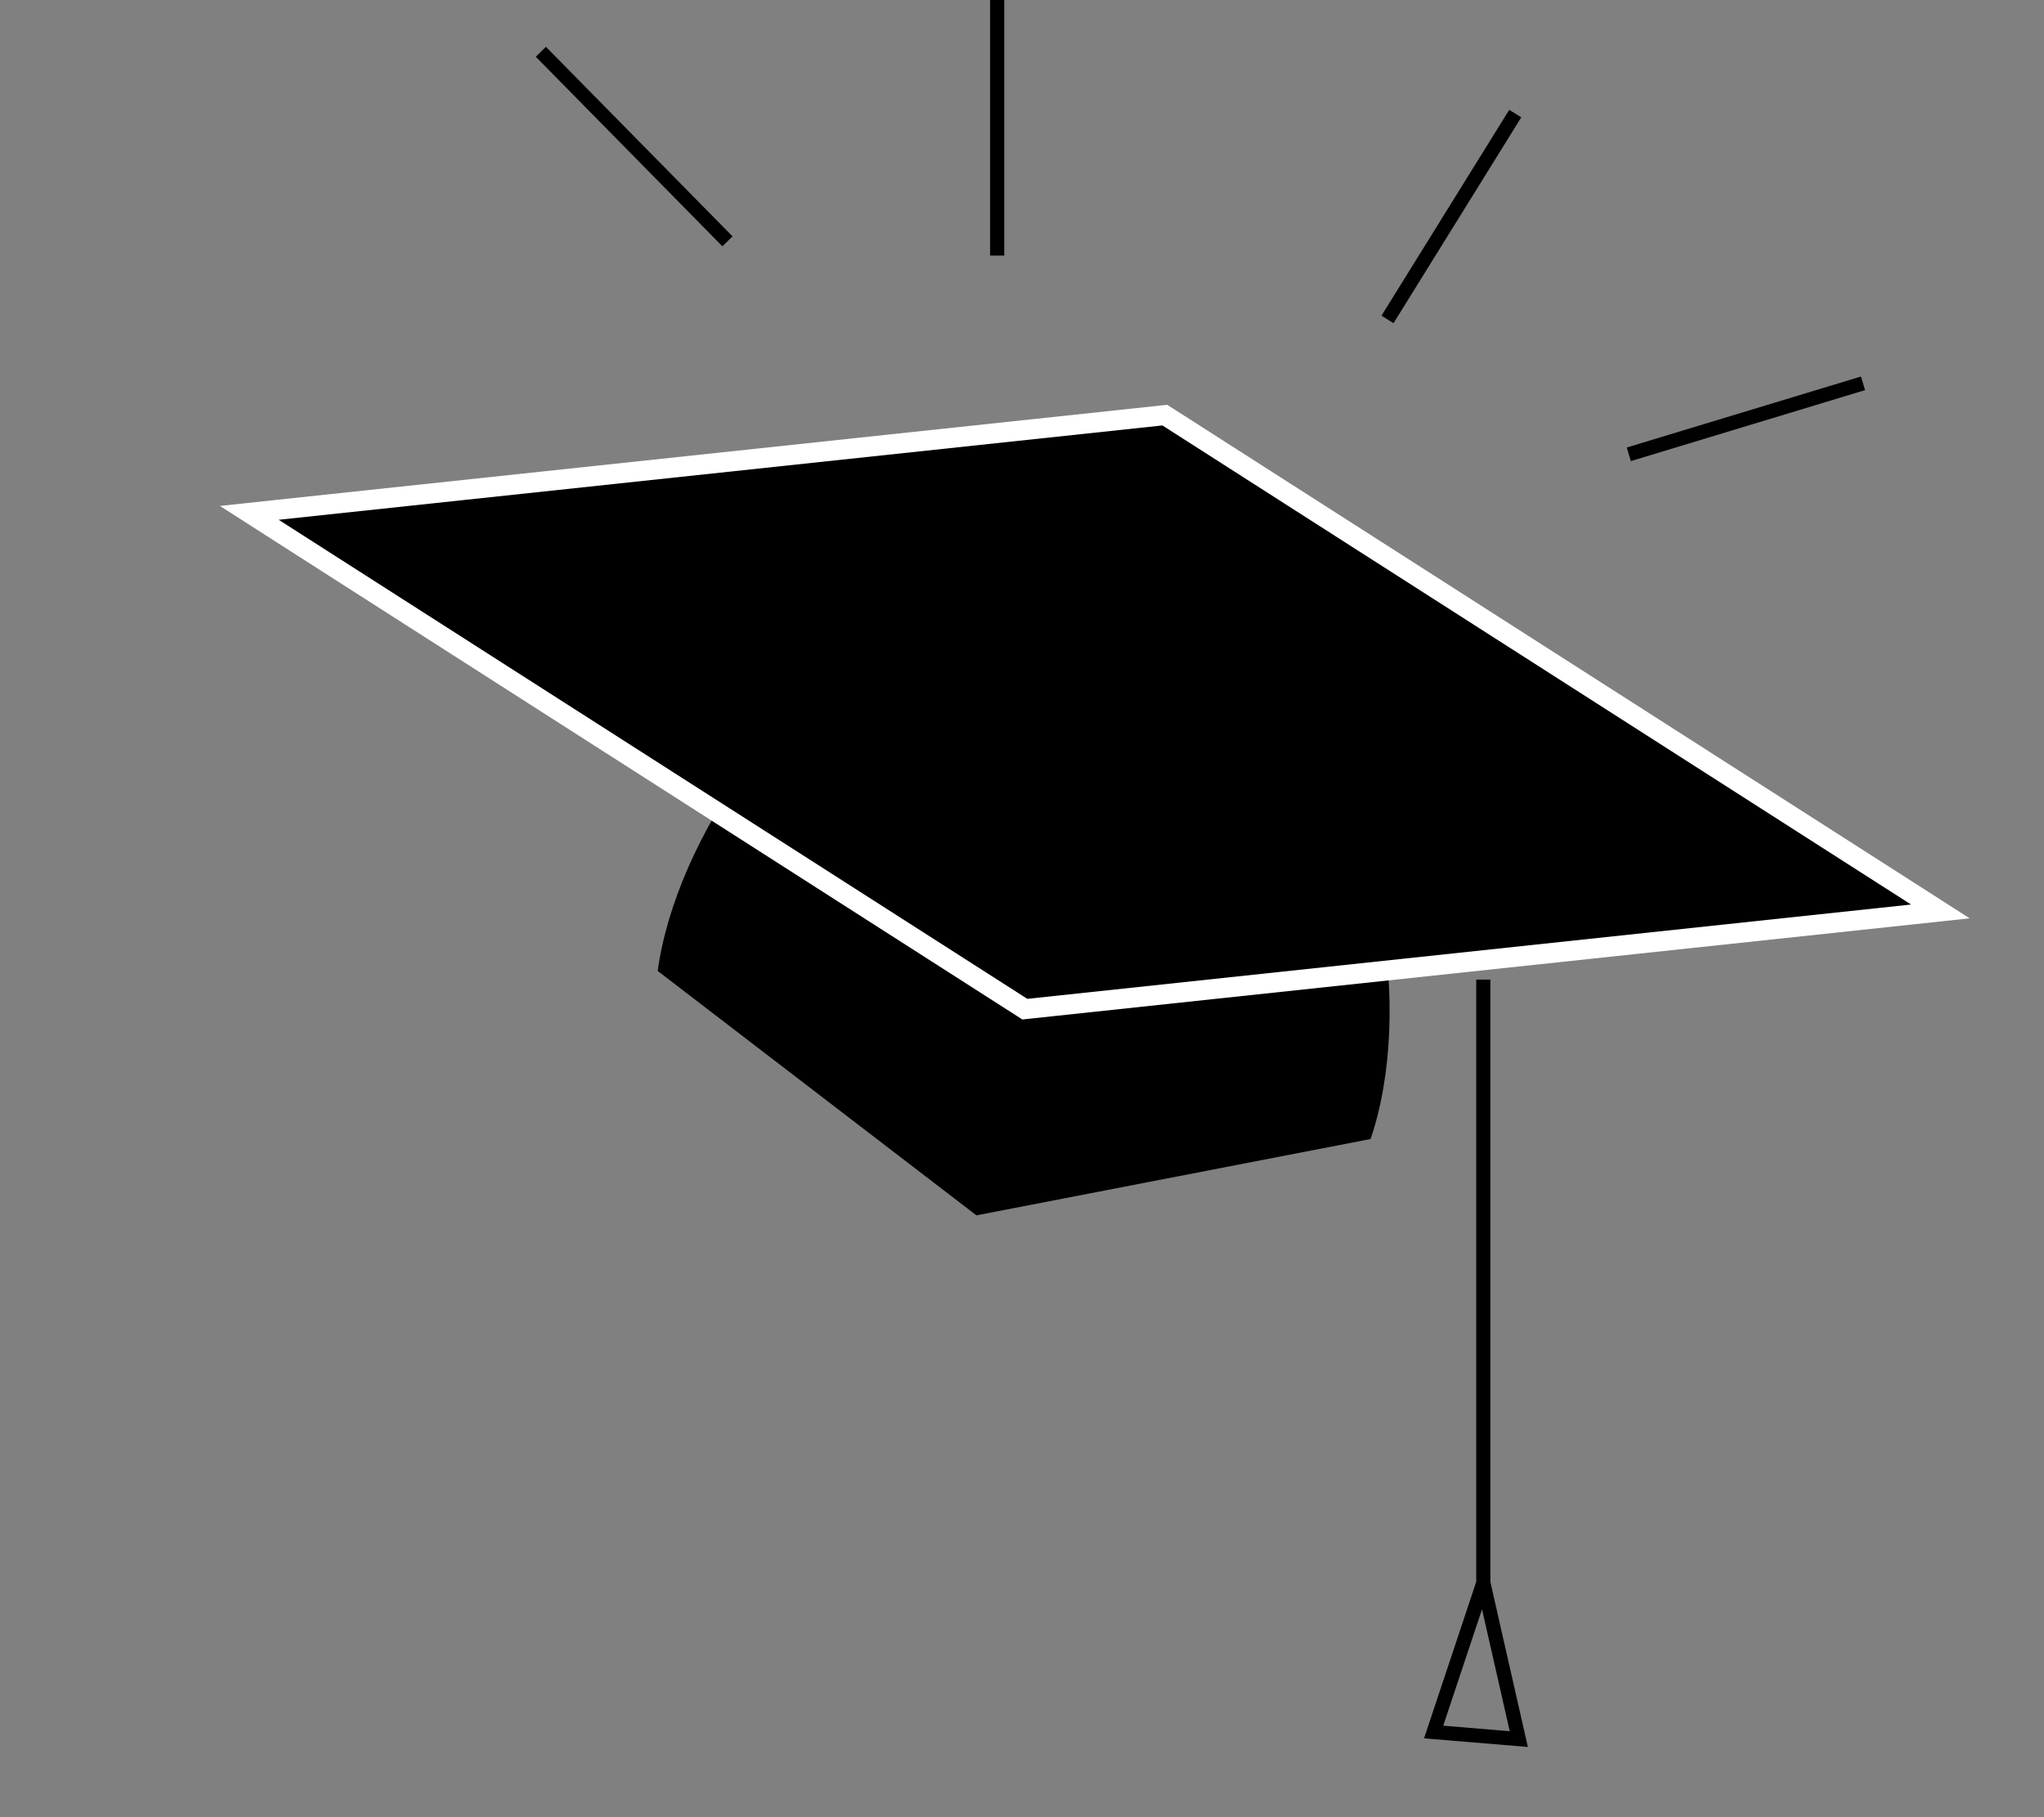
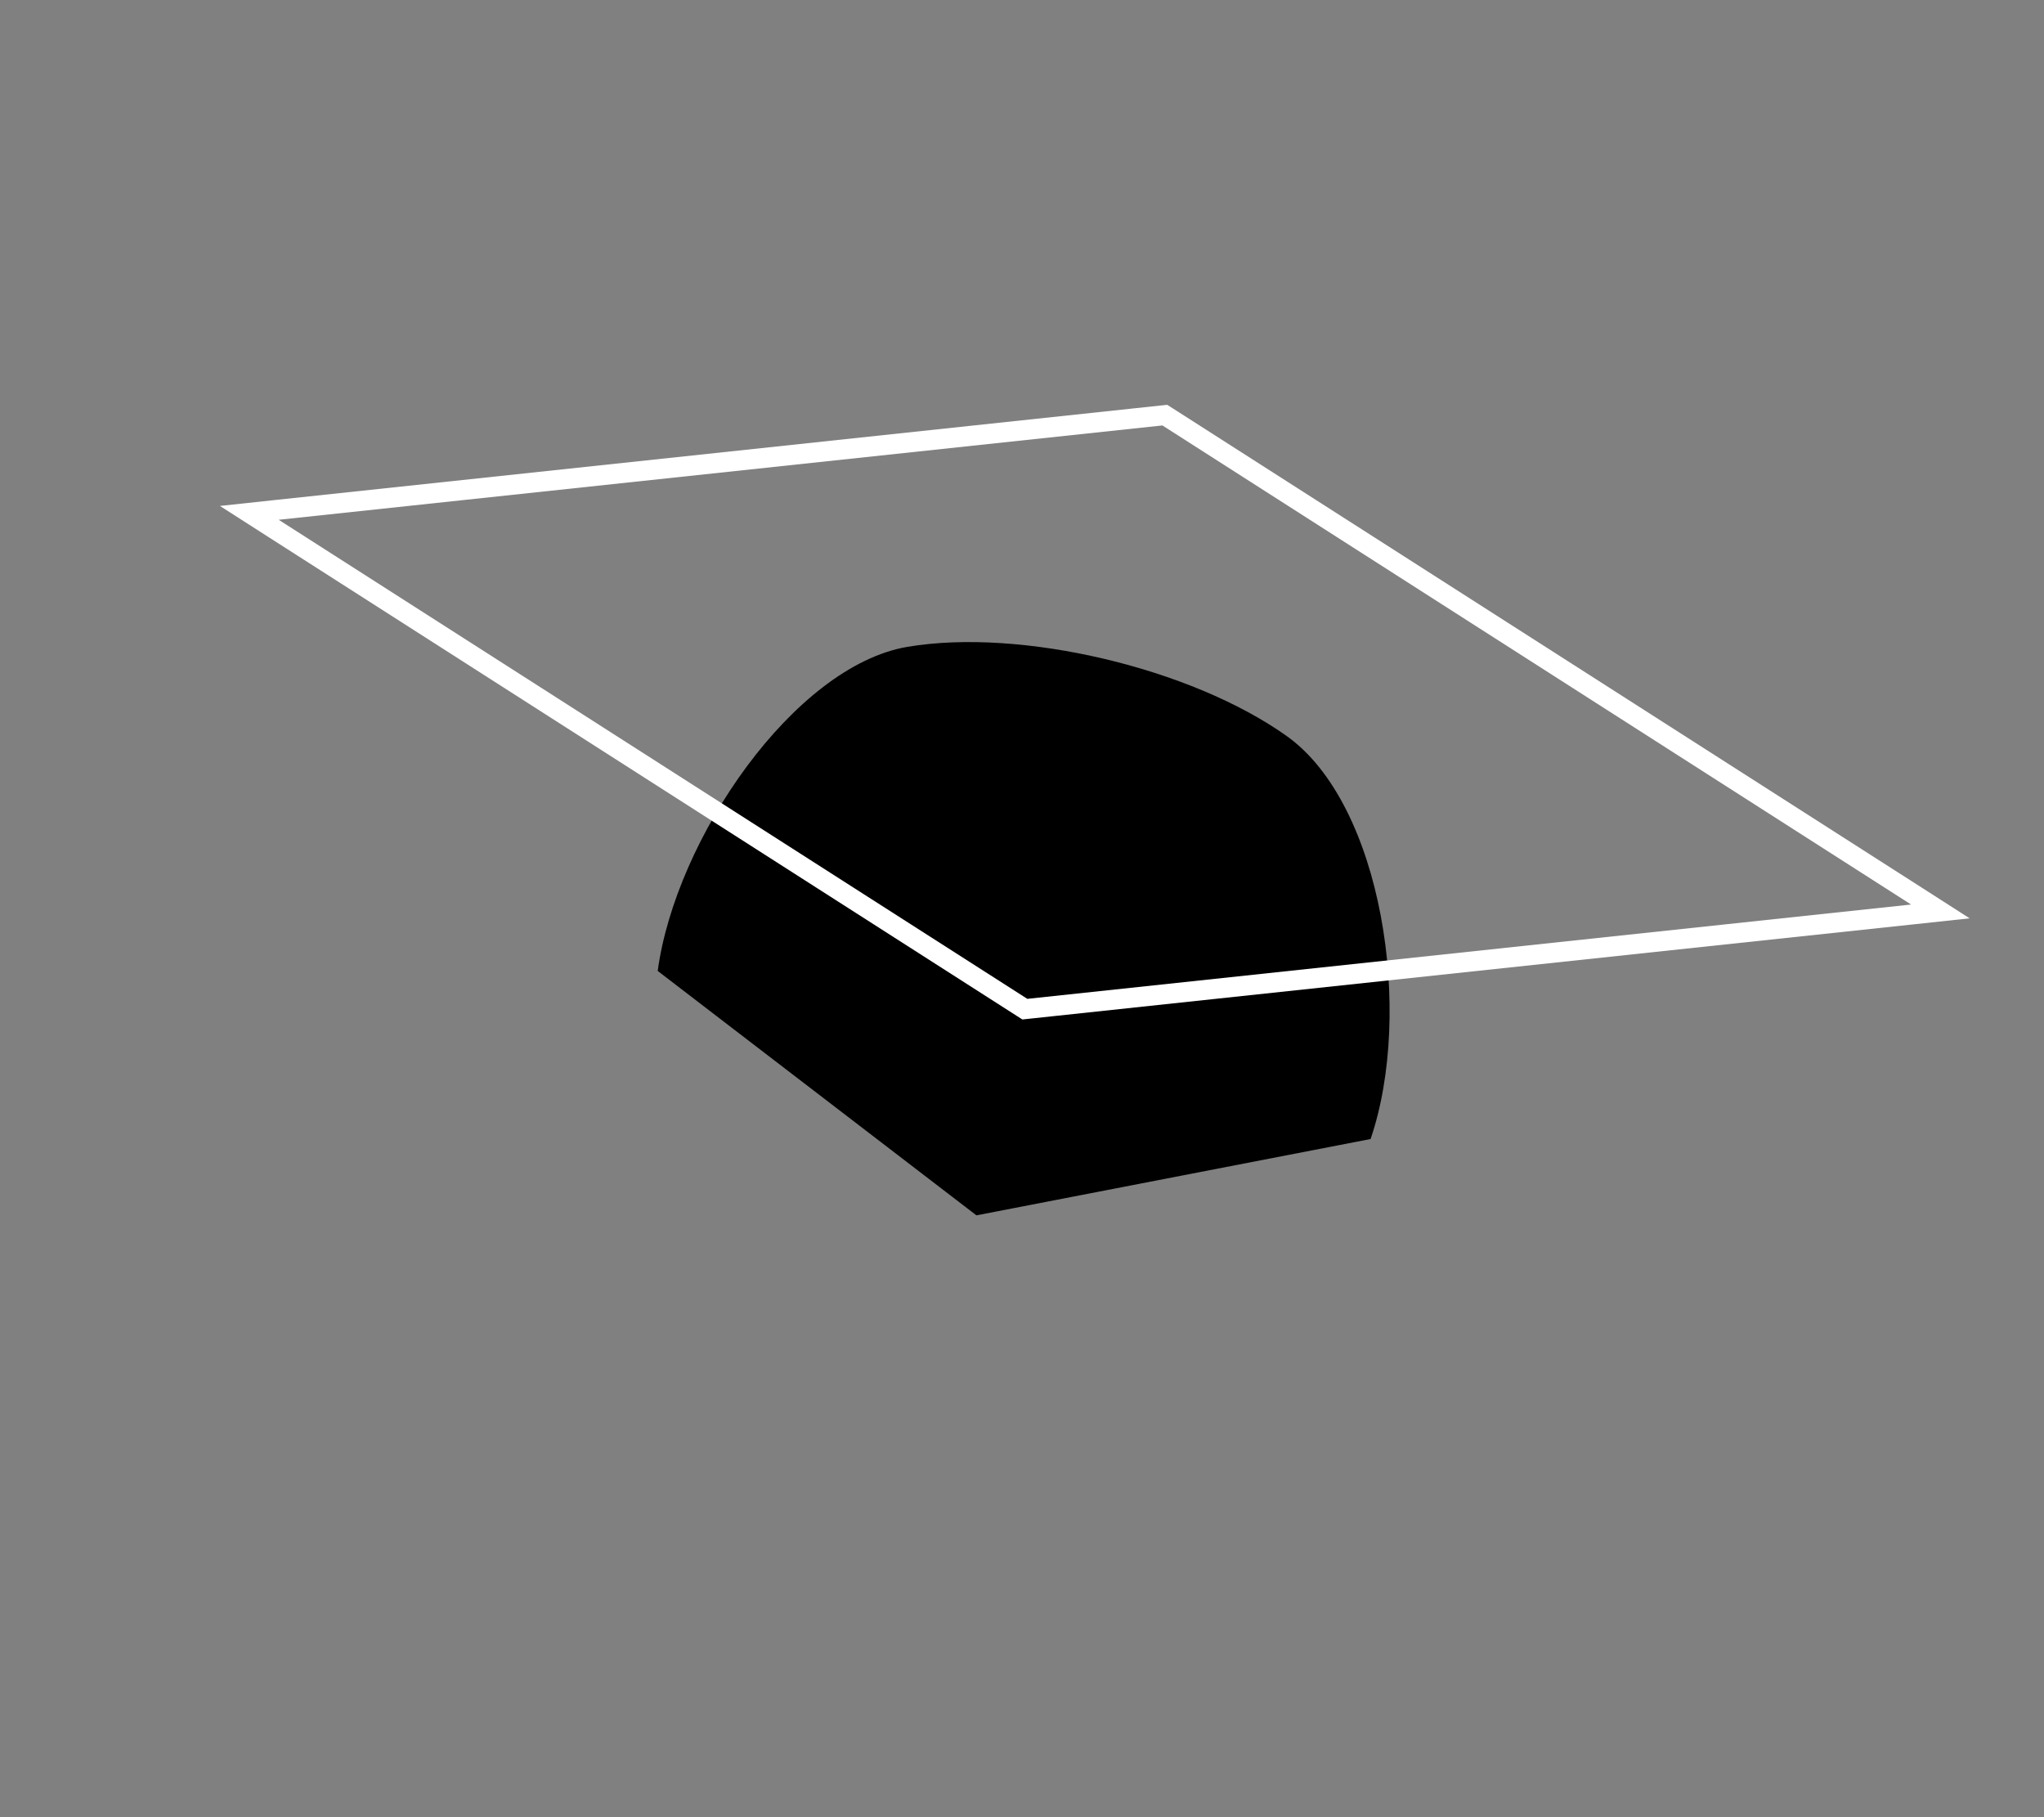
<svg xmlns="http://www.w3.org/2000/svg" width="144" height="128" viewBox="0 0 144 128" fill="none">
  <rect x="0" y="0" width="144" height="128" fill="#808080" stroke="none" />
-   <path d="M70.25 0V18M97.75 22.5L106.75 8" stroke="black" />
-   <path d="M38.103 3.647L51.25 17" stroke="black" />
-   <path d="M114.75 32L131.25 27" stroke="black" />
  <path d="M46.335 68.396C47.594 59.065 55.956 46.908 63.933 45.562C71.91 44.216 83.93 47.048 90.672 51.863C97.394 56.673 99.598 71.327 96.559 80.231L68.789 85.608L46.342 68.397L46.335 68.396Z" fill="black" />
-   <path d="M17.563 36.125L82.064 29.242L136.706 64.201L72.206 71.078L17.563 36.125Z" fill="black" />
  <path d="M81.893 29.968L134.636 63.714L72.375 70.358L19.633 36.613L81.893 29.968ZM82.236 28.515L81.746 28.566L19.479 35.21L15.494 35.638L18.868 37.8L71.611 71.545L72.026 71.81L72.516 71.758L134.776 65.114L138.761 64.686L135.387 62.523L82.644 28.778L82.229 28.514L82.236 28.515Z" fill="white" />
-   <path d="M104.5 69L104.5 111.5M104.5 111.5L107 122.5L101 122C102.367 117.899 104.5 111.5 104.5 111.5Z" stroke="black" />
</svg>